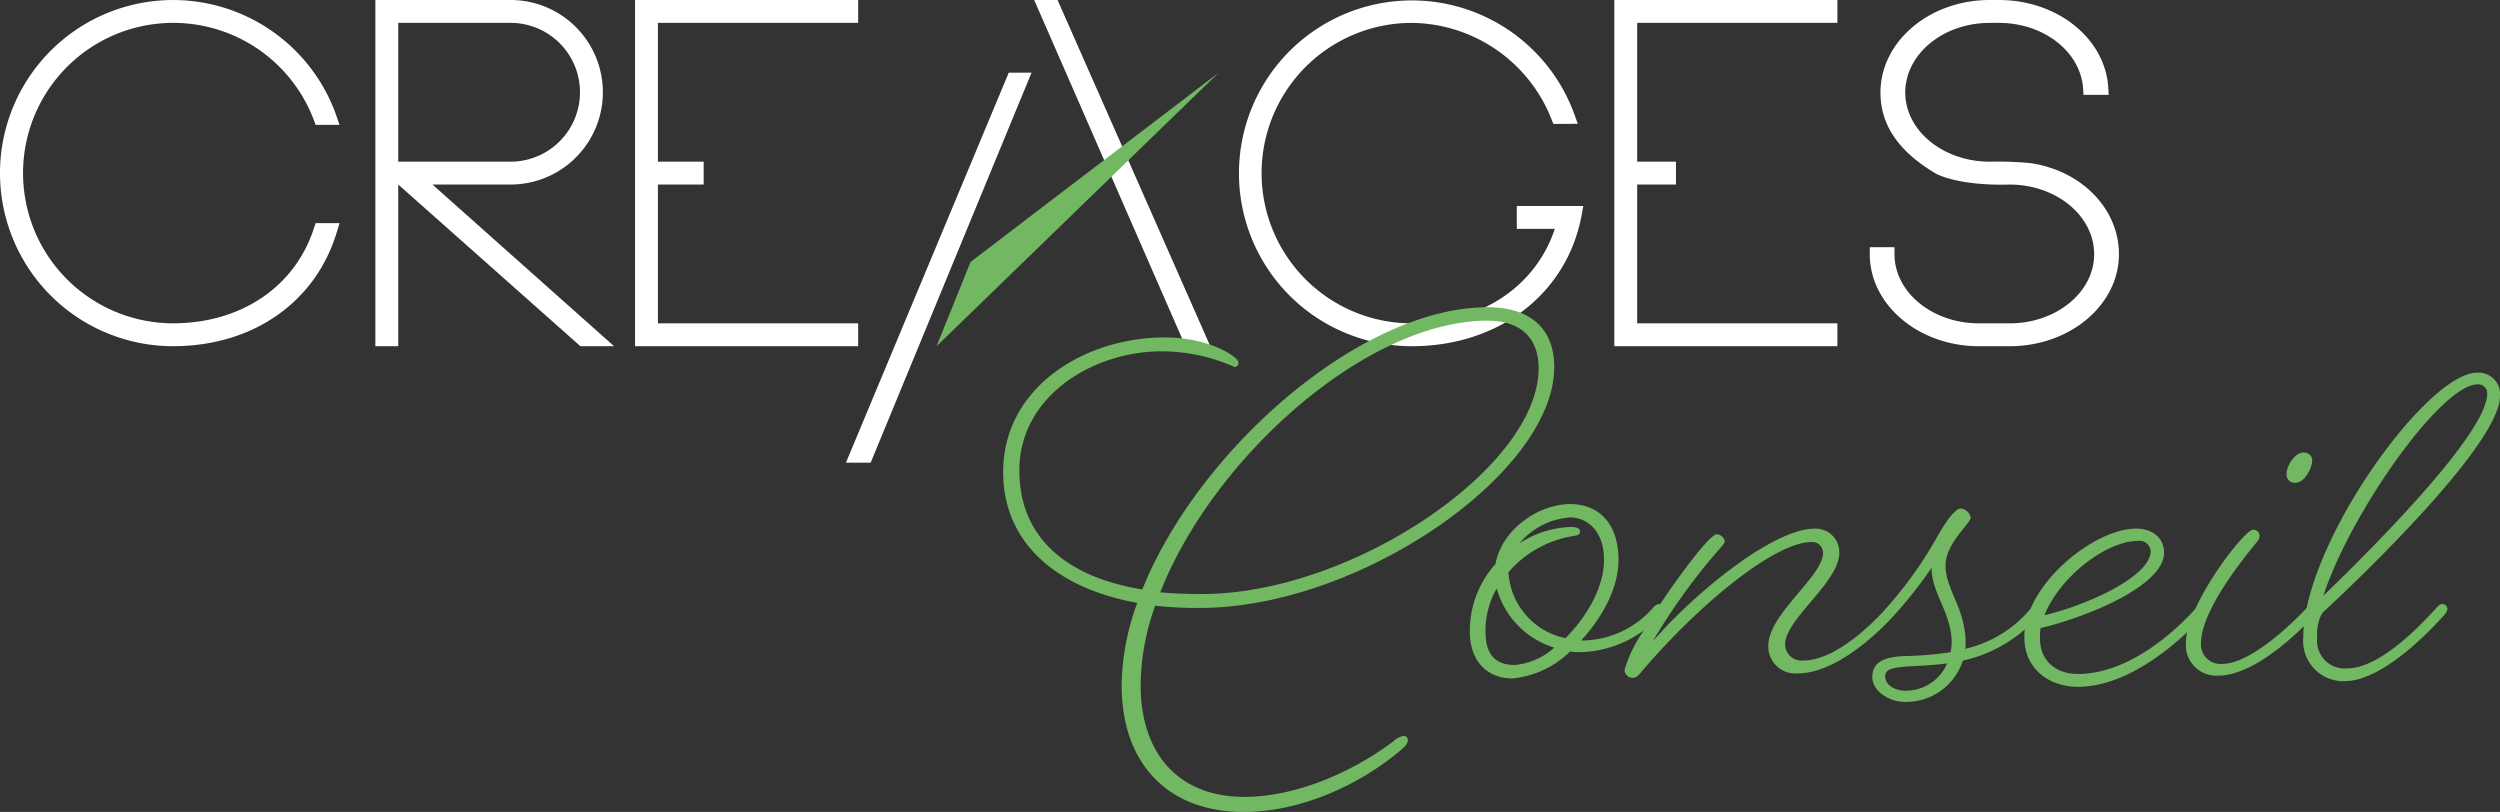
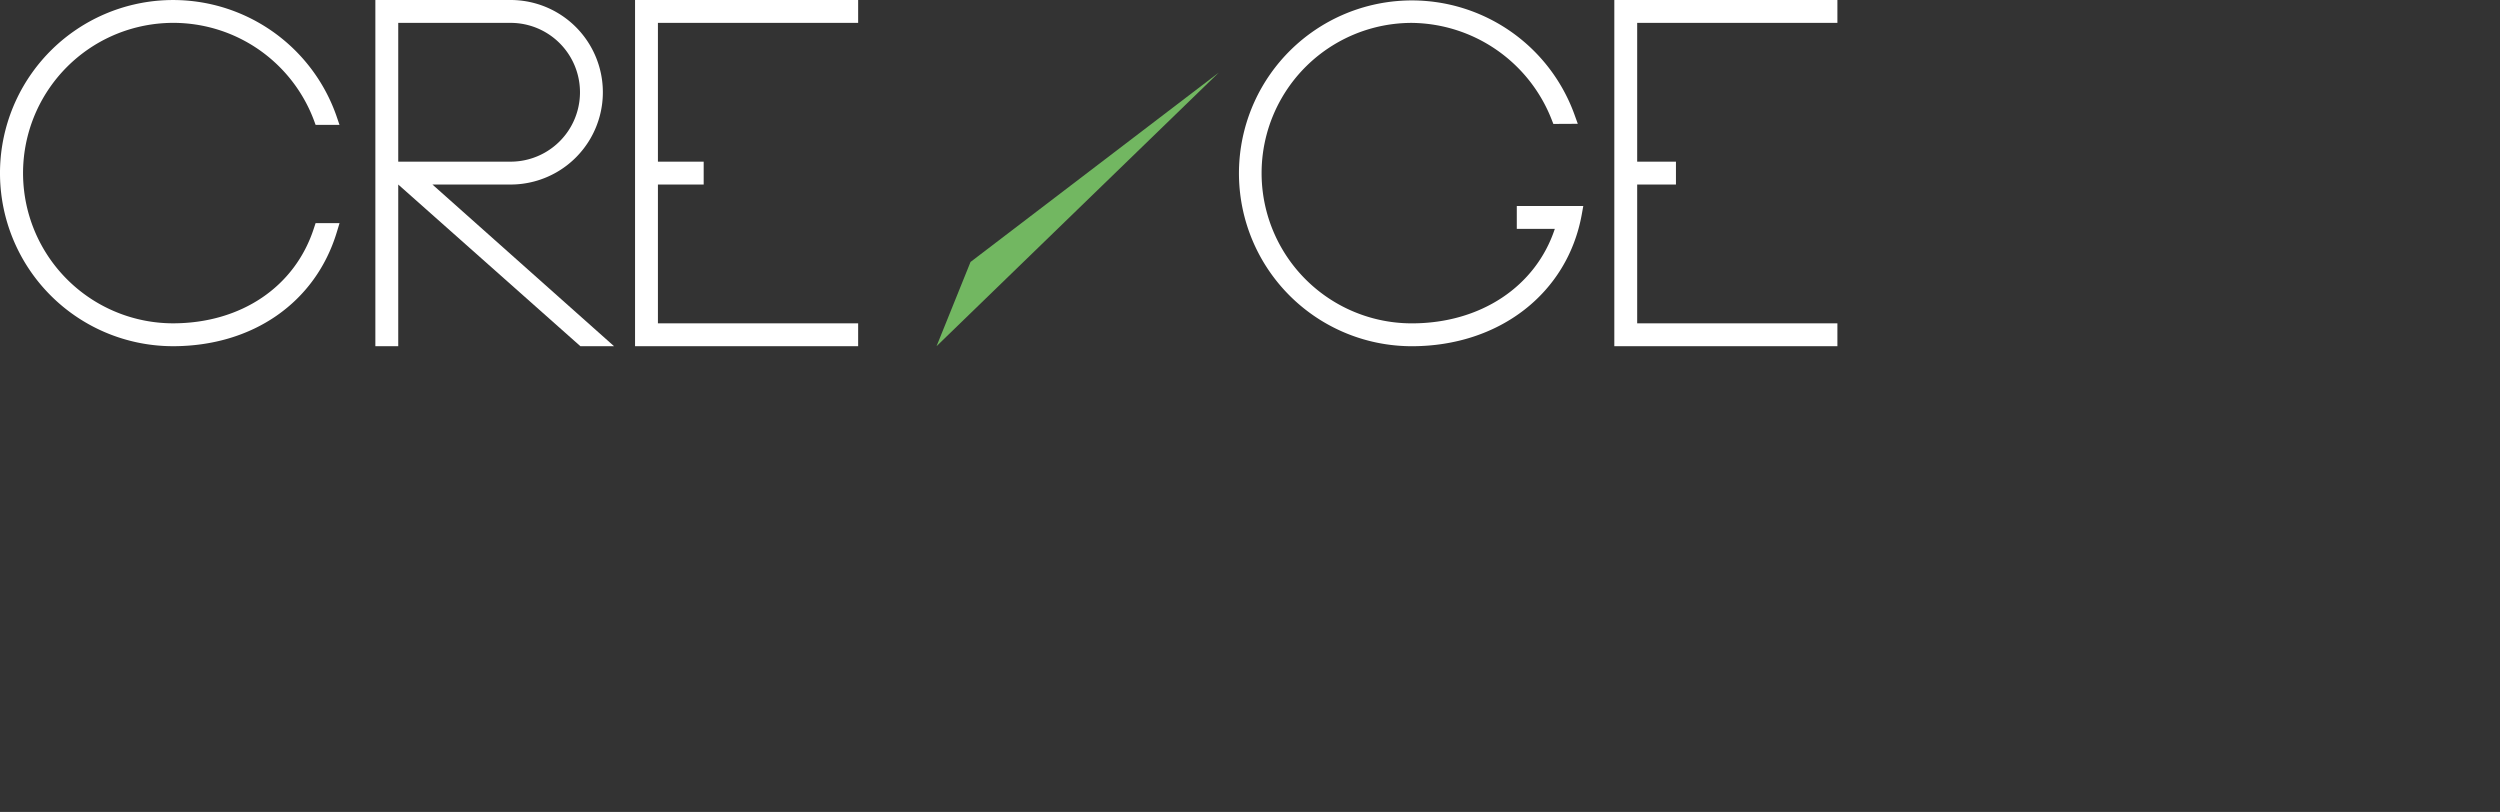
<svg xmlns="http://www.w3.org/2000/svg" width="253.993" height="82.492" viewBox="0 0 253.993 82.492">
  <rect x="0" y="0" width="253.993" height="82.492" fill="#333333" stroke="none" />
  <g id="Groupe_1" data-name="Groupe 1" transform="translate(744.614 374.902)">
    <g id="Groupe_20" data-name="Groupe 20" transform="translate(-744.614 -374.902)">
      <g id="Groupe_21" data-name="Groupe 21" transform="translate(0 0)">
        <path id="Tracé_22" data-name="Tracé 22" d="M204.648,23.252h3.863c-1.939,5.861-7.538,9.6-14.527,9.6a15.263,15.263,0,0,1,0-30.526,15.434,15.434,0,0,1,14.2,9.81l.179.455,2.482-.013-.342-.95a17.566,17.566,0,1,0-16.52,23.547c8.889,0,15.828-5.388,17.269-13.405l.151-.84h-6.755Z" transform="translate(-50.546 0)" fill="#fff" />
        <path id="Tracé_23" data-name="Tracé 23" d="M67.189,18.748A9.374,9.374,0,0,0,67.189,0H53.45V35.174h2.324V18.748L74.28,35.174H77.7L59.248,18.748ZM55.774,2.324H67.189a7.05,7.05,0,0,1,0,14.1H55.774Z" transform="translate(-15.314 0)" fill="#fff" />
        <path id="Tracé_24" data-name="Tracé 24" d="M113.093,32.849H92.751v-14.1H97.4V16.424H92.751V2.323h20.342V0H90.427V35.173h22.666Z" transform="translate(-25.908 0)" fill="#fff" />
        <path id="Tracé_25" data-name="Tracé 25" d="M229.87,35.173h22.665V32.849H232.193v-14.1h3.939V16.425h-3.939V2.324h20.342V0H229.87Z" transform="translate(-65.86 0)" fill="#fff" />
-         <path id="Tracé_26" data-name="Tracé 26" d="M282.6,16.574h-.007a36.151,36.151,0,0,0-4.156-.149c-4.733,0-8.584-3.152-8.584-7.026,0-3.9,3.851-7.074,8.584-7.074h.944c4.528,0,8.279,2.922,8.539,6.652l.046.664h2.556l-.046-.758C290.165,3.9,285.292,0,279.378,0h-.944c-6.119,0-11.1,4.216-11.1,9.4,0,3.292,1.828,5.978,5.587,8.212.088.052,2.221,1.279,7.539,1.139,4.733,0,8.584,3.174,8.584,7.074,0,3.874-3.851,7.026-8.584,7.026h-3.115c-4.733,0-8.585-3.152-8.585-7.026v-.713h-2.512v.713c0,5.156,4.977,9.35,11.1,9.35h3.115c6.119,0,11.1-4.195,11.1-9.35,0-4.588-3.77-8.477-8.964-9.248" transform="translate(-76.284 0)" fill="#fff" />
-         <path id="Tracé_27" data-name="Tracé 27" d="M147.262,0,162.63,35.173h2.525L149.637,0Z" transform="translate(-42.192 0)" fill="#fff" />
-         <path id="Tracé_28" data-name="Tracé 28" d="M120.457,49.968h2.513l16.345-39.624H137Z" transform="translate(-34.512 -2.963)" fill="#fff" />
        <path id="Tracé_29" data-name="Tracé 29" d="M31.9,23.163c-1.916,5.975-7.41,9.686-14.341,9.686A15.263,15.263,0,1,1,31.894,12.221l.172.467h2.427l-.323-.945a17.585,17.585,0,1,0-16.606,23.43c8.11,0,14.49-4.439,16.654-11.585l.279-.92H32.064Z" transform="translate(0 0)" fill="#fff" />
        <path id="Tracé_30" data-name="Tracé 30" d="M136.81,29.578l-3.452,8.558,28.669-27.793Z" transform="translate(-38.208 -2.963)" fill="#72b761" />
      </g>
    </g>
-     <path id="Tracé_1" data-name="Tracé 1" d="M16.412-49.5C8.291-49.5,0-44.448,0-35.817c0,7.042,5.224,11.755,13.629,13.288a24.916,24.916,0,0,0-1.59,8.348C12.039-6,16.923-1.29,24.419-1.29c5.736,0,11.755-2.669,16.071-6.36.4-.341.625-.625.625-.909a.418.418,0,0,0-.454-.454,1.958,1.958,0,0,0-.965.511c-3.918,2.953-9.654,5.679-15.219,5.679C18-2.823,13.97-7.025,13.97-14.181a24.268,24.268,0,0,1,1.476-8.064,38.609,38.609,0,0,0,4.543.227c16.184,0,36-13.686,36-24.475,0-3.8-2.328-6.076-6.758-6.076-12.891,0-29.359,14.424-35.095,28.678C6.19-25.2,1.647-29.343,1.647-35.987c0-7.61,7.553-12.1,14.424-12.1a18.249,18.249,0,0,1,7.439,1.59.405.405,0,0,0,.4-.454C23.908-47.515,20.955-49.5,16.412-49.5Zm32.823-1.7c3.464,0,5.168,1.874,5.168,4.827,0,10.108-19.024,22.942-34.186,22.942q-2.3,0-4.259-.17C21.409-37.407,36.969-51.206,49.235-51.206Zm9.6,33.675a11.453,11.453,0,0,0,8.007-3.8,1.268,1.268,0,0,0,.284-.568.509.509,0,0,0-.511-.511c-.284,0-.568.341-.568.341a9.679,9.679,0,0,1-6.928,3.35h-.4c2.158-2.328,3.8-5.338,3.8-8.177,0-3.862-2.158-5.679-4.884-5.679-3.294,0-6.985,2.612-7.61,6.076a10.179,10.179,0,0,0-2.612,6.871c0,3.123,1.874,4.77,4.316,4.77a9.659,9.659,0,0,0,5.849-2.726A8.792,8.792,0,0,0,58.832-17.531Zm-7.5-8.121a11.071,11.071,0,0,1,6.644-3.691c.4-.057.625-.114.625-.454s-.4-.454-.909-.454A10.258,10.258,0,0,0,52.472-28.6a7.372,7.372,0,0,1,5.111-2.612c1.76,0,3.464,1.363,3.464,4.316,0,2.783-1.76,5.792-3.918,7.95A7.278,7.278,0,0,1,51.336-25.652Zm.681,9.427c-1.988,0-3.01-1.022-3.01-3.407A8.647,8.647,0,0,1,50.143-24a8.745,8.745,0,0,0,5.849,6.019A6.97,6.97,0,0,1,52.017-16.225Zm38.559-5.111a1.268,1.268,0,0,0,.284-.568.524.524,0,0,0-.568-.511c-.227,0-.511.341-.511.341s-4.543,5.395-8.518,5.395a1.659,1.659,0,0,1-1.817-1.647c0-2.555,5.508-6.3,5.508-9.313a2.4,2.4,0,0,0-2.5-2.442c-4.2,0-12.153,6.474-16.468,11.471a62.547,62.547,0,0,1,6.758-9.37c.4-.454.568-.625.568-.852a.916.916,0,0,0-.8-.681c-.852,0-5.338,6.19-7.5,9.881a14.422,14.422,0,0,0-1.874,3.862.826.826,0,0,0,.8.852c.341,0,.568-.17.965-.681,5.963-6.985,13.572-13.118,17.207-13.118a1.108,1.108,0,0,1,1.193,1.079c0,2.442-5.565,6.19-5.565,9.484a2.748,2.748,0,0,0,3.01,2.783C85.408-15.373,90.576-21.336,90.576-21.336Zm0,0a44.038,44.038,0,0,0,3.748-4.77c0,2.612,2.044,4.6,2.044,7.61a5,5,0,0,1-.114.965,34.581,34.581,0,0,1-4.827.4c-2.044.114-3.123.681-3.123,2.158,0,1.193,1.42,2.5,3.407,2.5a6.063,6.063,0,0,0,5.792-4.2,14.26,14.26,0,0,0,7.78-4.657,1.268,1.268,0,0,0,.284-.568.524.524,0,0,0-.568-.511c-.227,0-.511.341-.511.341a12.2,12.2,0,0,1-6.758,4.2,1.751,1.751,0,0,0,.057-.568c0-3.521-2.044-5.452-2.044-7.893,0-2.271,2.555-4.259,2.555-4.884a1.152,1.152,0,0,0-1.022-.909c-.568,0-1.59,1.42-2.555,3.18a40.133,40.133,0,0,1-4.941,6.871,1.268,1.268,0,0,0-.284.568.464.464,0,0,0,.511.454A.991.991,0,0,0,90.576-21.336Zm1.193,7.723c-1.363,0-2.158-.681-2.158-1.476,0-1.306,2.726-.8,6.3-1.306A4.559,4.559,0,0,1,91.769-13.613Zm30.268-7.723a1.268,1.268,0,0,0,.284-.568.477.477,0,0,0-.511-.511c-.284,0-.568.341-.568.341s-5.622,6.758-12.039,6.758c-2.328,0-3.862-1.42-3.862-3.578a6.871,6.871,0,0,1,.057-1.079c4.77-1.136,12.55-4.316,12.55-7.666,0-1.42-1.079-2.442-2.839-2.442-4.316,0-11.357,5.736-11.357,11.017,0,3.237,2.5,5.054,5.452,5.054C115.79-14.01,122.036-21.336,122.036-21.336Zm-6.7-7.5a1.122,1.122,0,0,1,1.249,1.022c0,2.612-6.474,5.508-10.79,6.531C107.328-25.141,112.042-28.832,115.335-28.832Zm17.945,7.5a1.268,1.268,0,0,0,.284-.568.524.524,0,0,0-.568-.511c-.227,0-.511.341-.511.341s-5.224,5.736-8.632,5.736a1.983,1.983,0,0,1-2.158-2.1c0-3.294,4.316-8.632,5.679-10.279a1.1,1.1,0,0,0,.284-.625.645.645,0,0,0-.681-.625c-.909,0-6.814,7.666-6.814,11.528a3.1,3.1,0,0,0,3.294,3.294C127.829-15.146,133.28-21.336,133.28-21.336ZM132.088-37.8c-.8,0-1.7,1.249-1.7,2.215a.82.82,0,0,0,.909.852c.909,0,1.7-1.476,1.7-2.271A.809.809,0,0,0,132.088-37.8Zm14.367,16.468a1.268,1.268,0,0,0,.284-.568.524.524,0,0,0-.568-.511c-.227,0-.511.341-.511.341-.8.852-5.452,6.19-9.086,6.19a2.8,2.8,0,0,1-3.067-3.123,4.441,4.441,0,0,1,.511-2.5c7.1-6.587,18.058-17.774,18.058-22.034a2.192,2.192,0,0,0-2.328-2.385c-5.111,0-17.661,17.434-17.661,26.917a4.087,4.087,0,0,0,4.2,4.429C140.435-14.578,145.66-20.484,146.455-21.336Zm3.35-23.4a.9.9,0,0,1,.965.965c0,3.862-10.79,14.878-16.639,20.5C136.915-31.728,146.114-44.732,149.805-44.732Z" transform="translate(-642.697 -291.12)" fill="#72b761" />
  </g>
</svg>